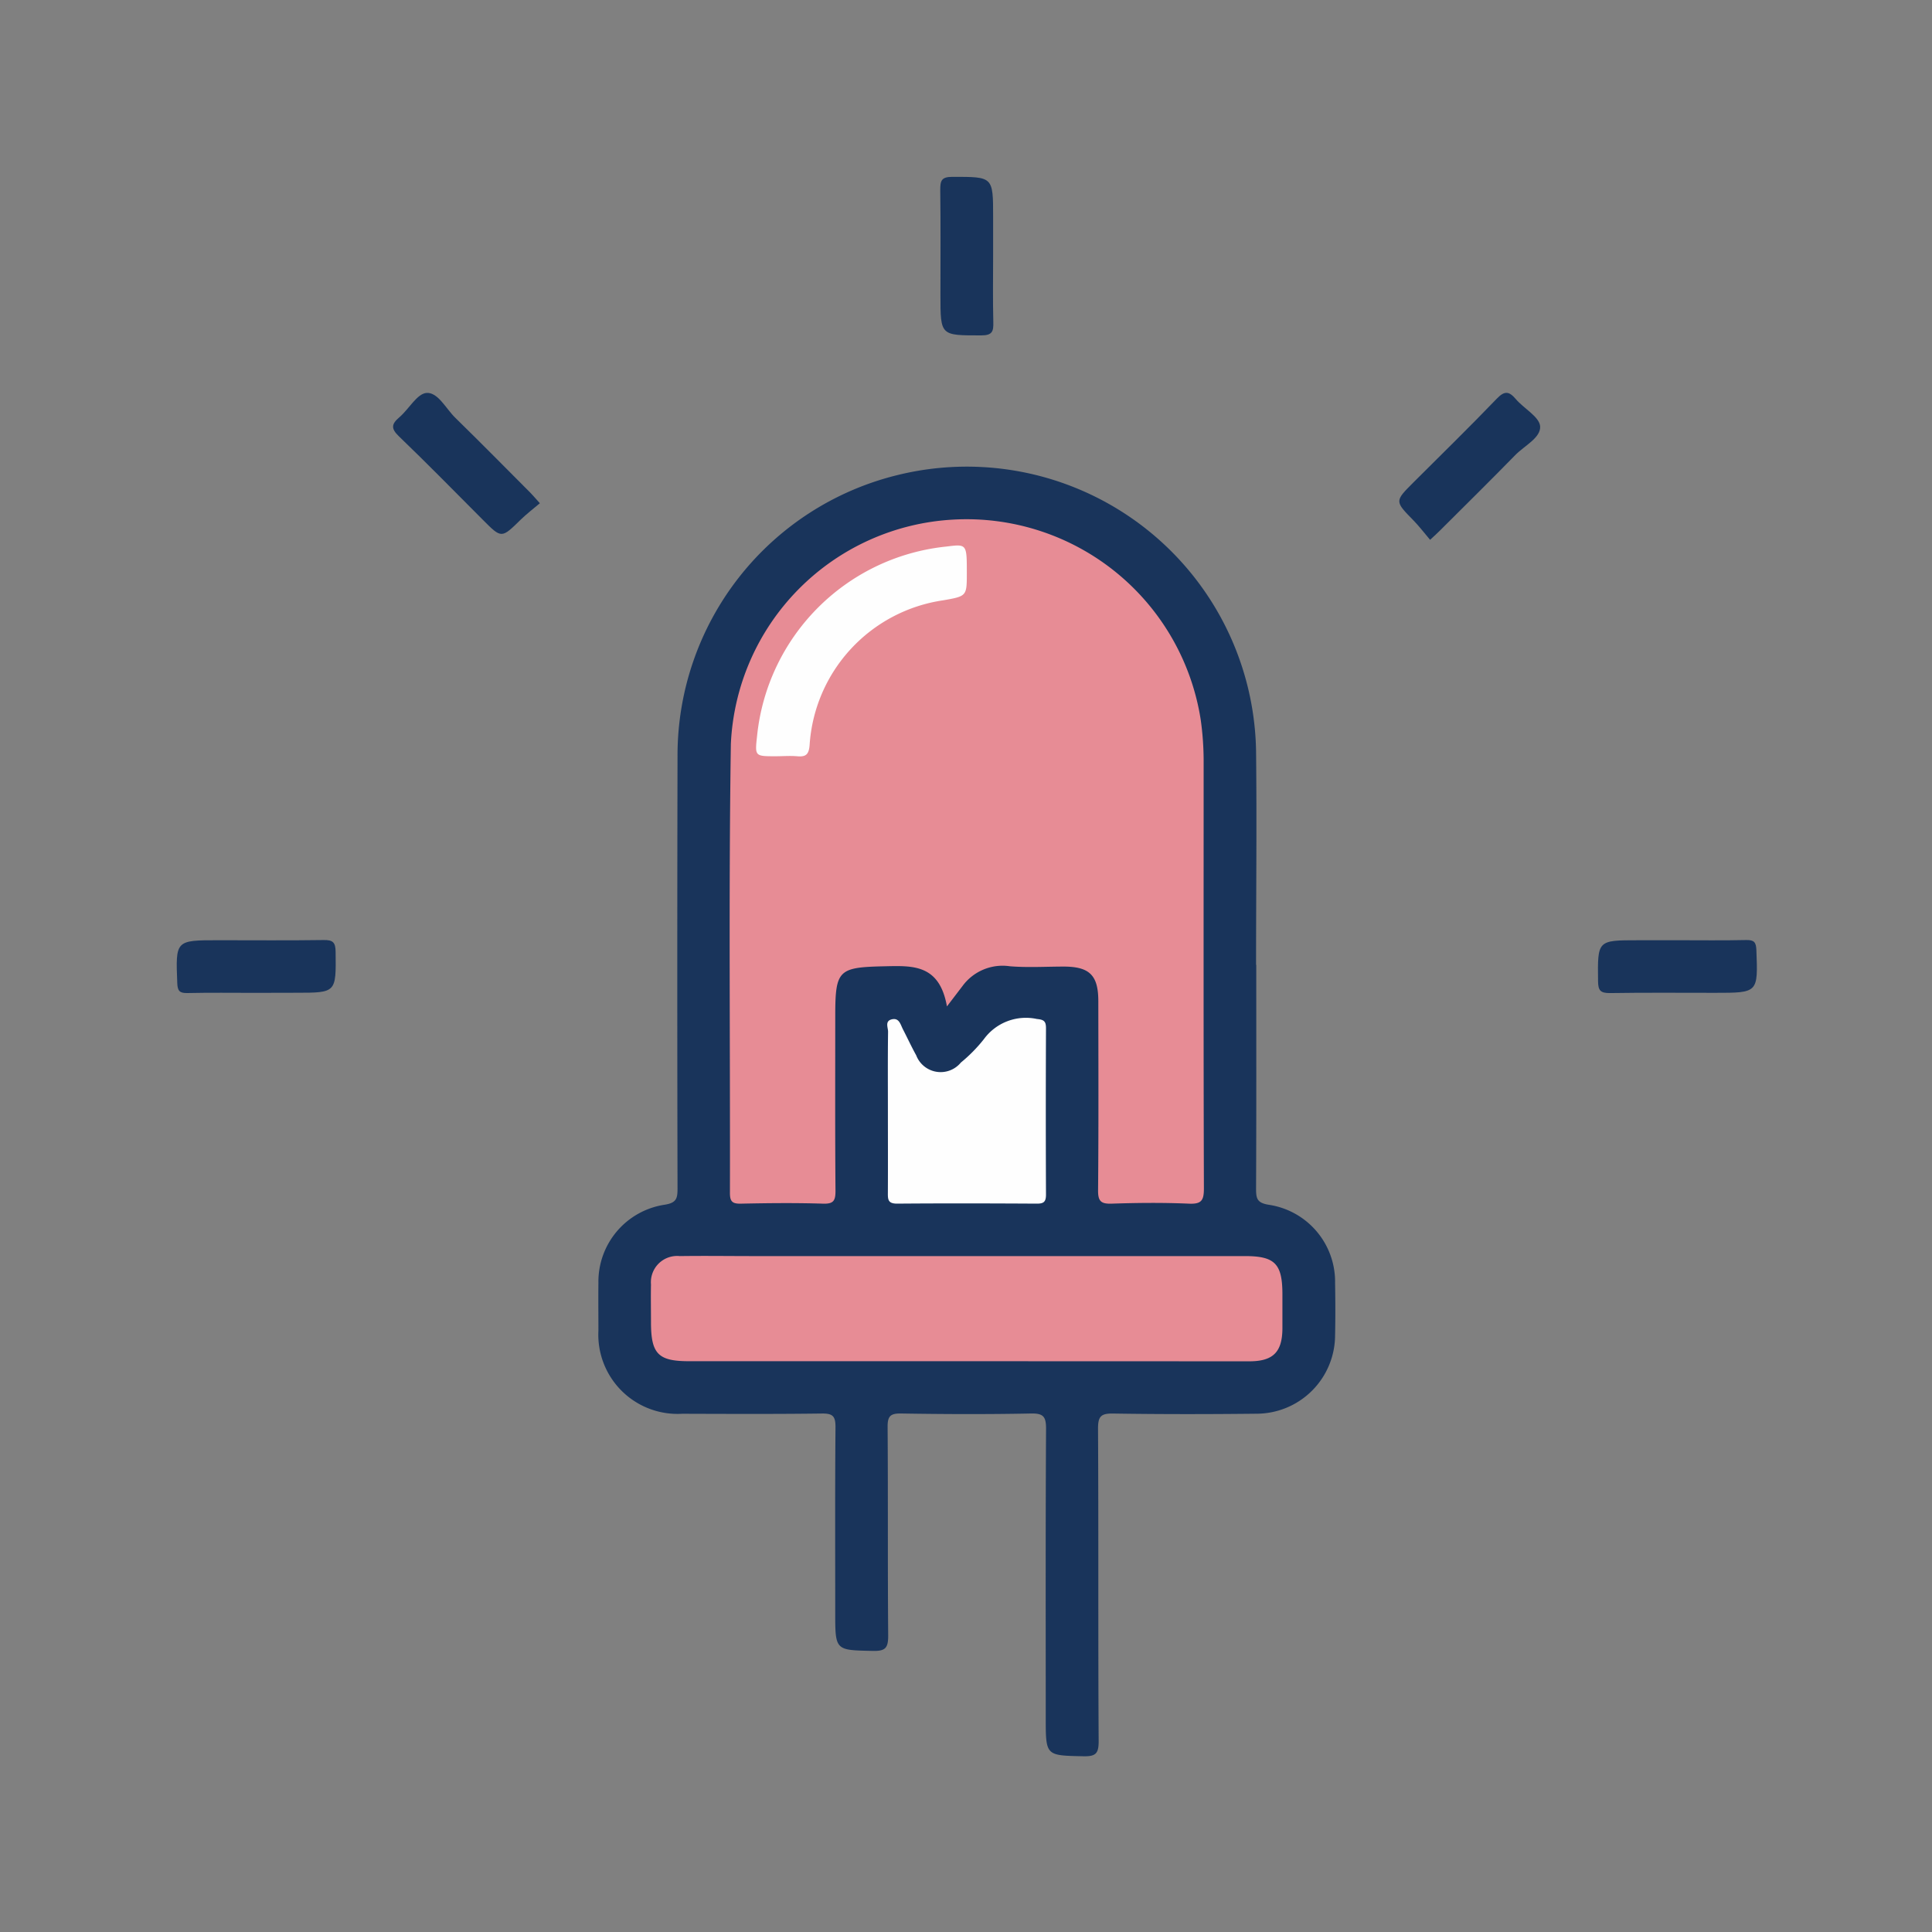
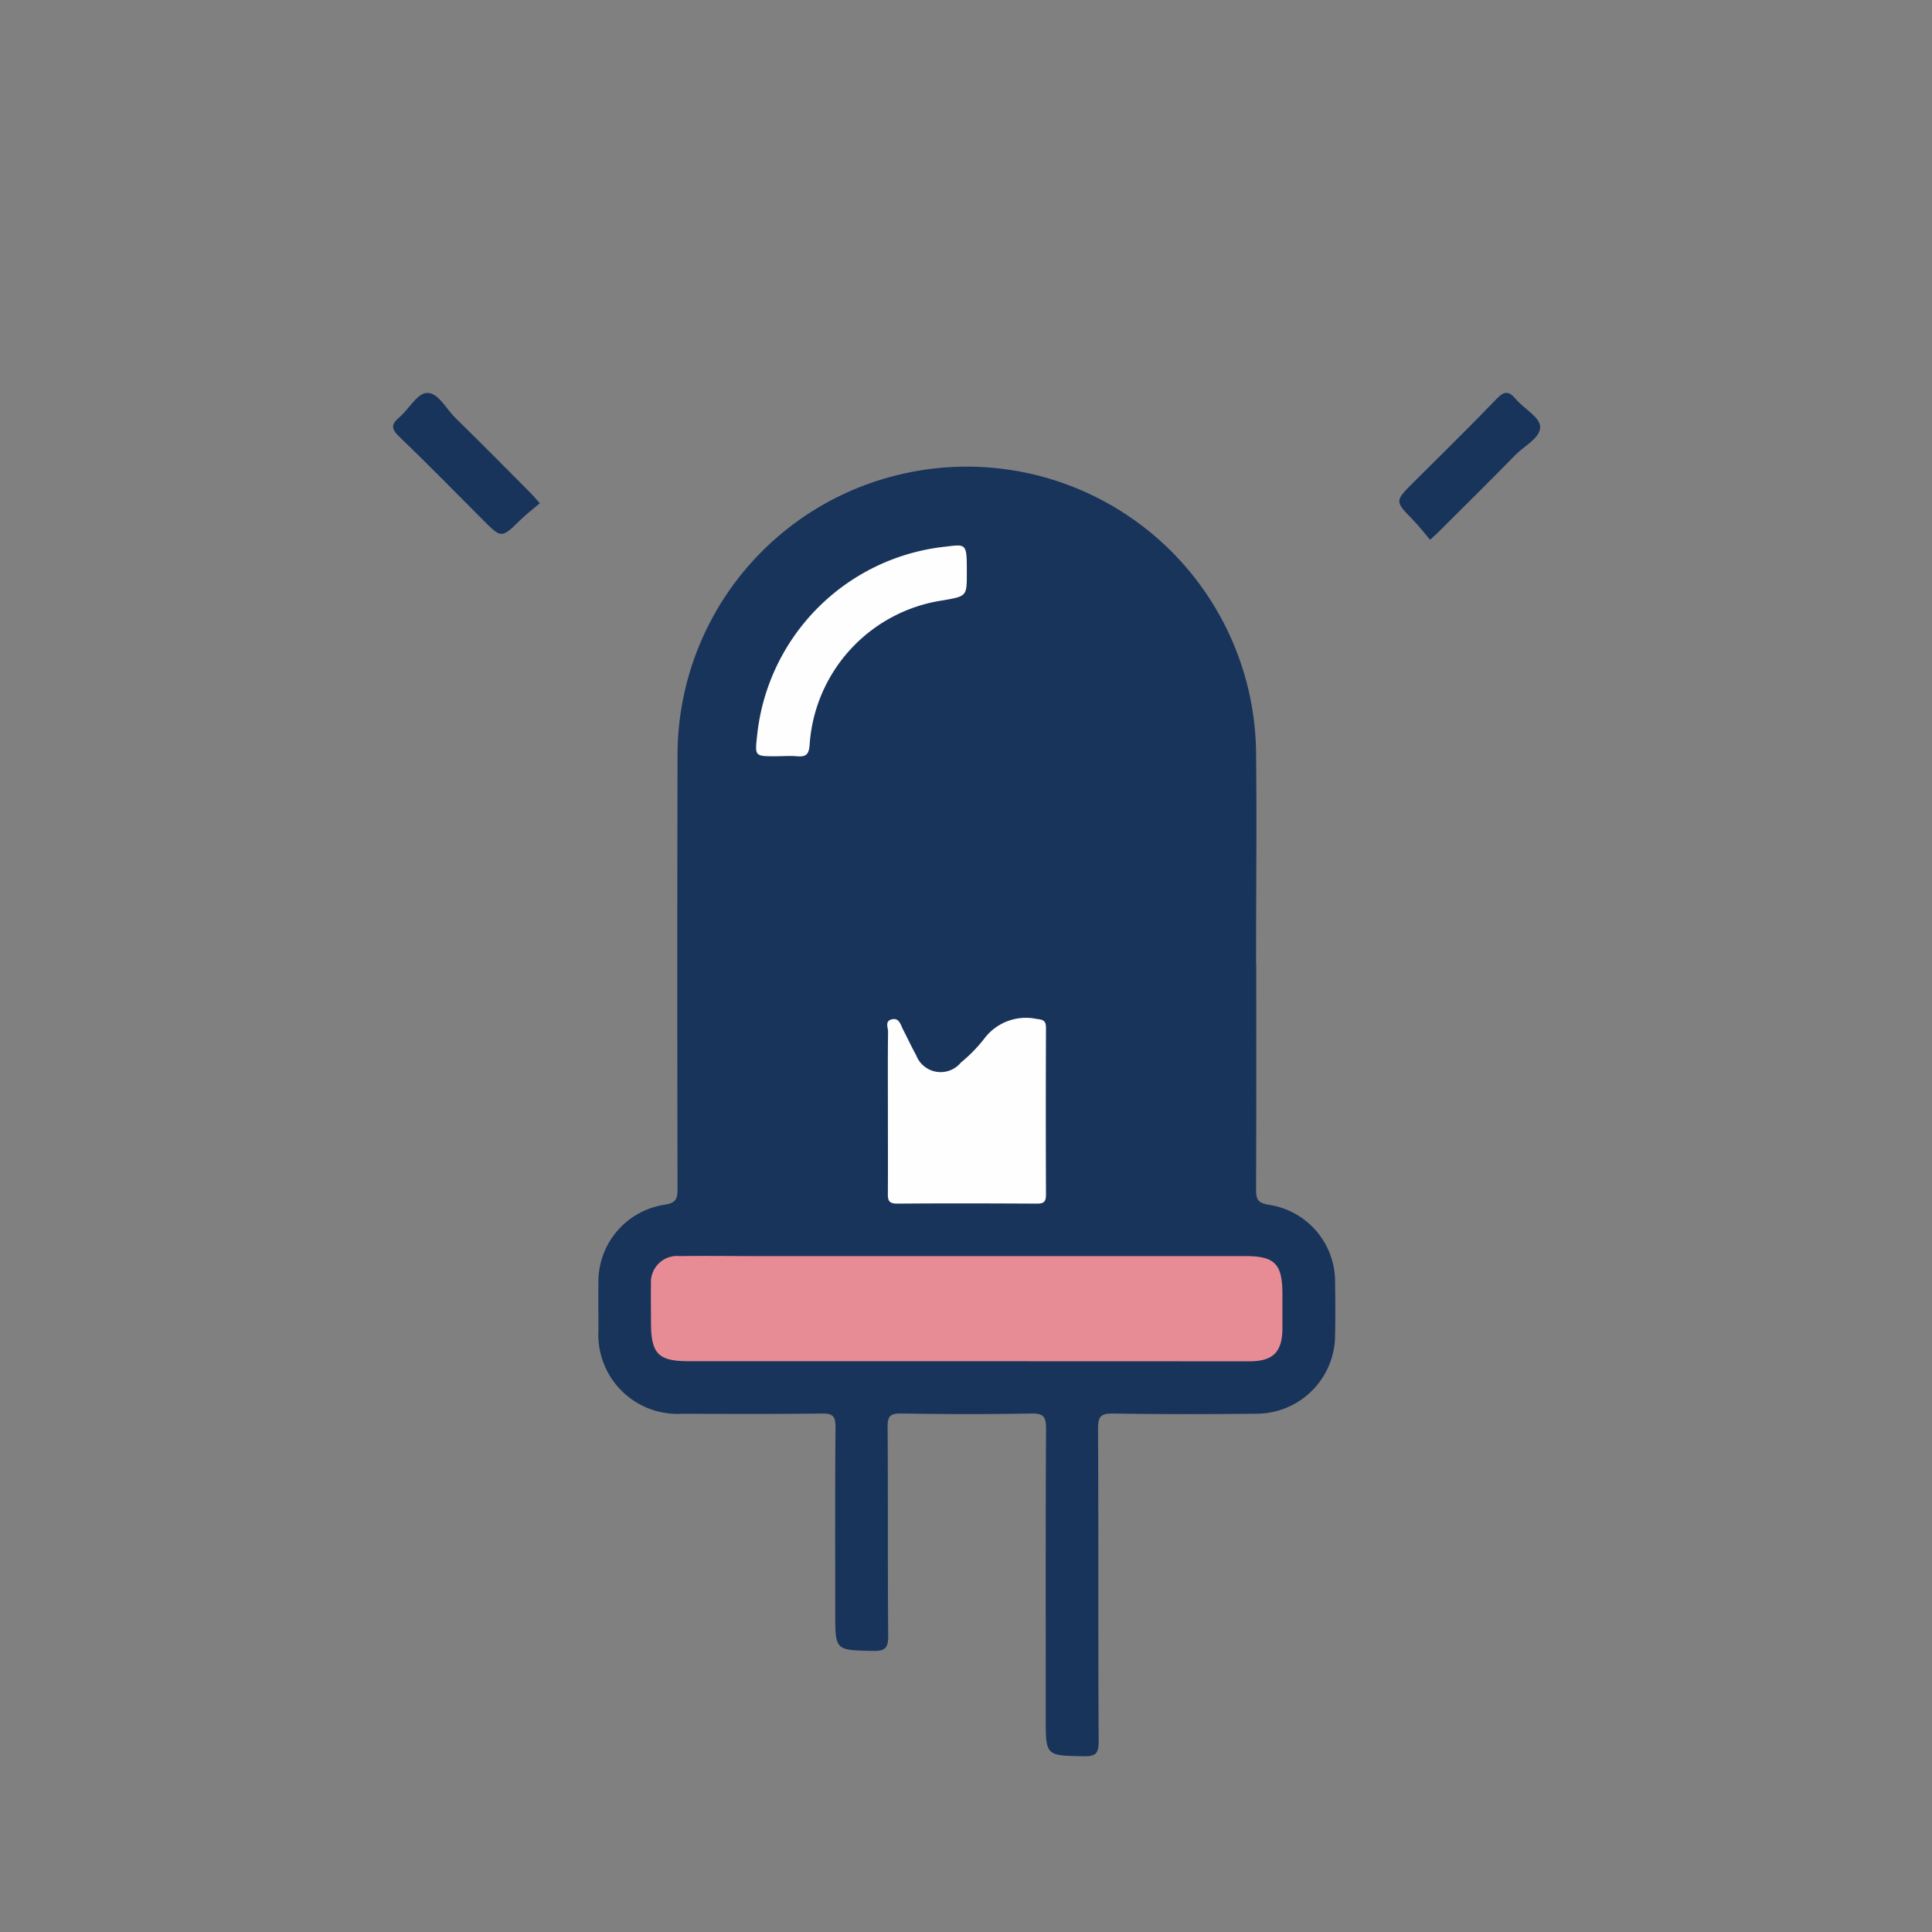
<svg xmlns="http://www.w3.org/2000/svg" width="80" height="80" viewBox="0 0 80 80">
  <rect x="0" y="0" width="80" height="80" fill="#808080" stroke="none" />
  <defs>
    <clipPath id="clip-Power_control_toggle">
      <rect width="80" height="80" />
    </clipPath>
  </defs>
  <g id="Power_control_toggle" data-name="Power control toggle" clip-path="url(#clip-Power_control_toggle)">
    <g id="Group_45" data-name="Group 45" transform="translate(73.214 -67.38)">
      <path id="Path_262" data-name="Path 262" d="M-27.963,102.682c0,3.087.007,6.173-.008,9.26,0,.412.031.6.532.678a3.22,3.22,0,0,1,2.74,3.234c.013.725.015,1.452,0,2.179a3.258,3.258,0,0,1-3.261,3.238c-1.974.021-3.949.024-5.923-.007-.5-.008-.634.106-.632.622.024,4.313,0,8.624.026,12.937,0,.5-.1.642-.622.632-1.568-.033-1.569-.008-1.569-1.581,0-3.993-.01-7.987.013-11.982,0-.5-.109-.64-.624-.63-1.793.036-3.586.029-5.378,0-.443-.007-.562.108-.559.555.021,2.882,0,5.765.024,8.647,0,.506-.116.639-.627.629-1.564-.033-1.566-.007-1.566-1.582,0-2.564-.011-5.13.011-7.693,0-.447-.116-.56-.559-.555-1.929.025-3.857.016-5.786.01a3.281,3.281,0,0,1-3.472-3.444c0-.658-.008-1.316,0-1.974a3.223,3.223,0,0,1,2.737-3.237c.493-.078.539-.255.539-.673q-.02-8.953,0-17.907a11.947,11.947,0,0,1,9.083-11.628A11.979,11.979,0,0,1-27.971,93.831c.033,2.951,0,5.9,0,8.851Z" transform="translate(6.768 4.648)" fill="#19345b" />
      <path id="Path_263" data-name="Path 263" d="M-54.333,84.748c-.278.237-.55.443-.792.679-.8.784-.792.789-1.576,0-1.153-1.155-2.293-2.322-3.47-3.452-.336-.323-.307-.508.02-.786.394-.336.733-.981,1.128-1.009.47-.031.8.648,1.181,1.022,1.053,1.03,2.087,2.079,3.127,3.122C-54.607,84.436-54.509,84.554-54.333,84.748Z" transform="translate(3.473 3.47)" fill="#19345b" />
      <path id="Path_264" data-name="Path 264" d="M-33.622,86.264c-.24-.283-.446-.554-.684-.8-.784-.8-.789-.794-.007-1.576,1.155-1.153,2.324-2.294,3.454-3.47.323-.336.508-.309.786.018.336.394.98.735,1.008,1.13.031.469-.647.8-1.022,1.181-1.029,1.053-2.079,2.087-3.121,3.127C-33.316,85.984-33.429,86.084-33.622,86.264Z" transform="translate(19.625 3.469)" fill="#19345b" />
-       <path id="Path_265" data-name="Path 265" d="M-44.348,77.93c0,.931-.016,1.862.008,2.791.01.381-.039.547-.5.547-1.689,0-1.689.023-1.689-1.661,0-1.453.011-2.905-.008-4.357,0-.381.039-.547.5-.547,1.689,0,1.689-.023,1.689,1.661Z" transform="translate(12.257 0)" fill="#19345b" />
-       <path id="Path_266" data-name="Path 266" d="M-62.664,96.241c-.929,0-1.86-.013-2.789.008-.325.007-.41-.088-.421-.415-.069-1.772-.078-1.772,1.71-1.772,1.453,0,2.905.013,4.357-.008.381-.007.485.1.49.483.02,1.7.033,1.7-1.645,1.7Z" transform="translate(0 12.251)" fill="#19345b" />
-       <path id="Path_267" data-name="Path 267" d="M-26.577,94.062c.952,0,1.906.013,2.858-.008.327-.007.408.091.42.416.067,1.77.078,1.77-1.711,1.77-1.452,0-2.905-.013-4.357.01-.384,0-.483-.1-.488-.487-.02-1.7-.033-1.7,1.646-1.7Z" transform="translate(22.813 12.251)" fill="#19345b" />
-       <path id="Path_268" data-name="Path 268" d="M-42.877,103.557c-.309-1.741-1.406-1.687-2.549-1.662-1.953.042-2.076.134-2.076,2.084,0,2.406-.01,4.811.01,7.215,0,.41-.08.544-.514.531-1.135-.036-2.27-.024-3.4,0-.348.007-.459-.078-.457-.446.013-6.194-.054-12.39.038-18.584A9.75,9.75,0,0,1-42.621,83.4,9.814,9.814,0,0,1-32.367,91.7a12.3,12.3,0,0,1,.119,1.627c0,5.922-.008,11.845.011,17.766,0,.5-.1.655-.622.632-1.065-.046-2.134-.036-3.2,0-.439.013-.565-.1-.56-.554.023-2.61.013-5.219.01-7.829,0-1.07-.359-1.429-1.419-1.434-.75,0-1.5.047-2.245-.013a2.057,2.057,0,0,0-1.963.823C-42.4,102.932-42.561,103.144-42.877,103.557Z" transform="translate(8.874 5.496)" fill="#e78c95" />
      <path id="Path_269" data-name="Path 269" d="M-40.788,106.424q-5.747,0-11.5,0c-1.284,0-1.581-.3-1.582-1.612,0-.521-.011-1.044,0-1.564a1.087,1.087,0,0,1,1.192-1.177c1.021-.015,2.041,0,3.062,0h20.342c1.238,0,1.548.317,1.55,1.576,0,.477,0,.954,0,1.429-.008.97-.387,1.351-1.365,1.352Q-34.937,106.426-40.788,106.424Z" transform="translate(7.612 17.321)" fill="#e78c95" />
      <path id="Path_270" data-name="Path 270" d="M-47.854,99.856c0-1.088-.008-2.177.007-3.265,0-.171-.14-.438.149-.51.305-.077.361.2.461.4.188.363.358.733.555,1.088a1.084,1.084,0,0,0,1.85.3,6.274,6.274,0,0,0,.952-.968,2.154,2.154,0,0,1,2.2-.835c.3.026.374.106.372.394q-.015,3.437,0,6.872c0,.3-.087.381-.382.379-1.929-.011-3.856-.016-5.783,0-.377,0-.385-.168-.382-.451C-47.849,102.124-47.854,100.991-47.854,99.856Z" transform="translate(11.406 13.509)" fill="#fefefe" />
      <path id="Path_271" data-name="Path 271" d="M-42.48,85.185c0,.965,0,.965-.98,1.137a6.48,6.48,0,0,0-5.53,6c-.034.4-.168.488-.521.457-.292-.026-.59,0-.883,0-.864,0-.864,0-.772-.831a8.779,8.779,0,0,1,7.845-7.853C-42.48,83.989-42.48,83.989-42.48,85.185Z" transform="translate(9.3 5.916)" fill="#fefefe" />
    </g>
  </g>
</svg>